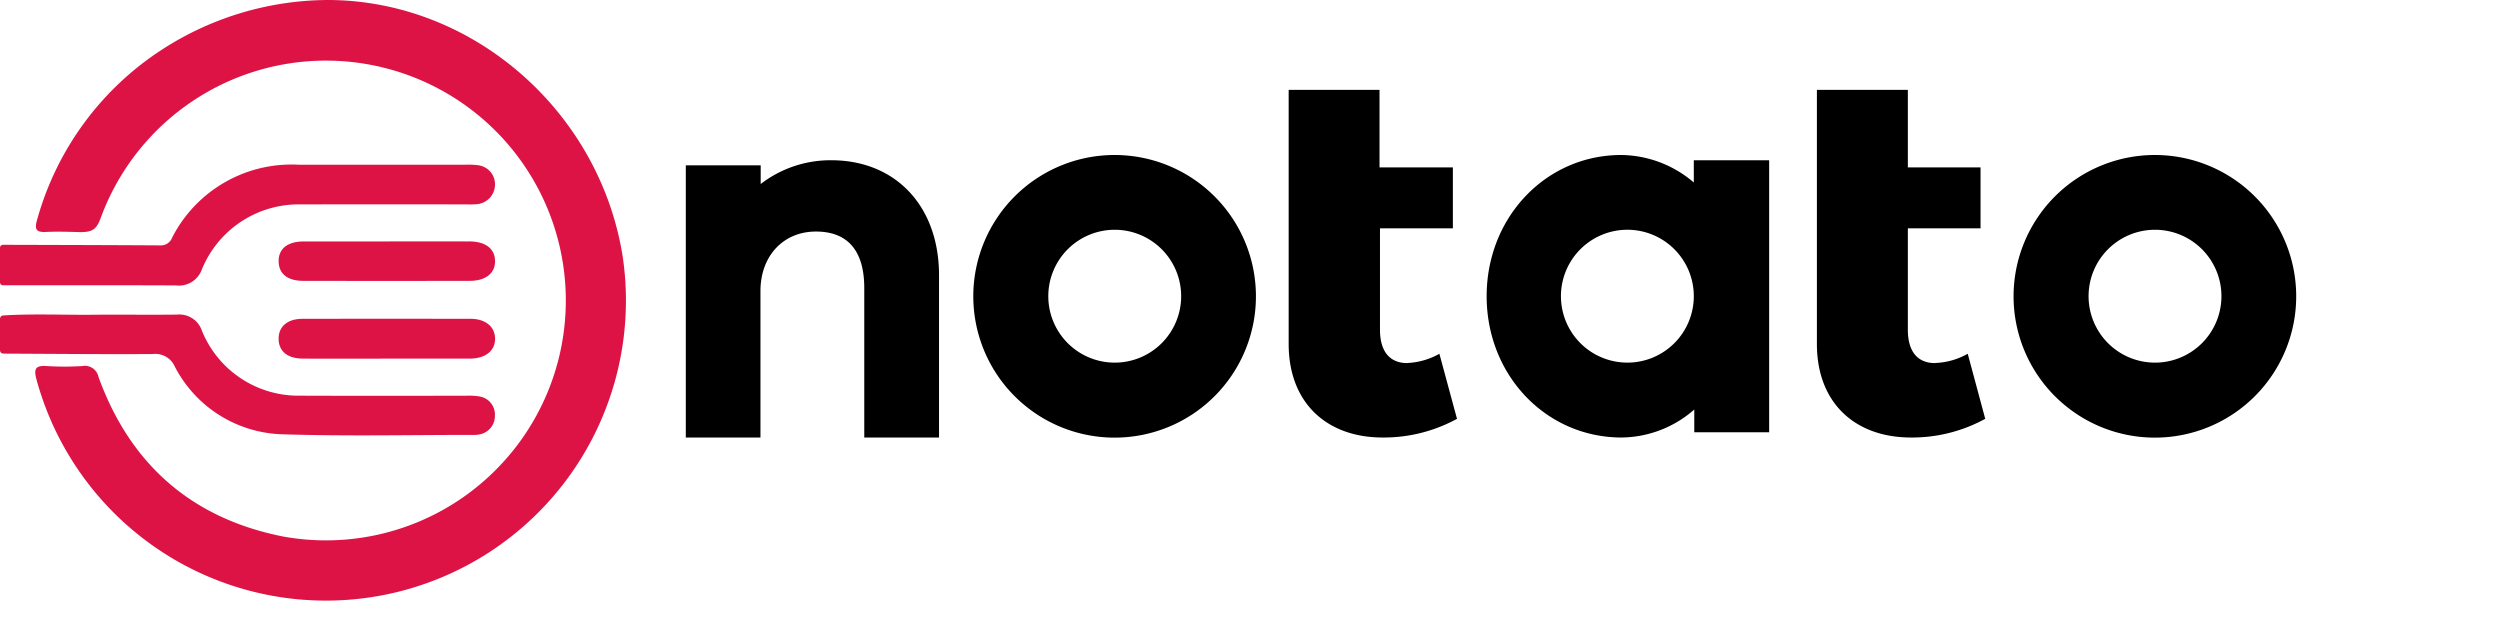
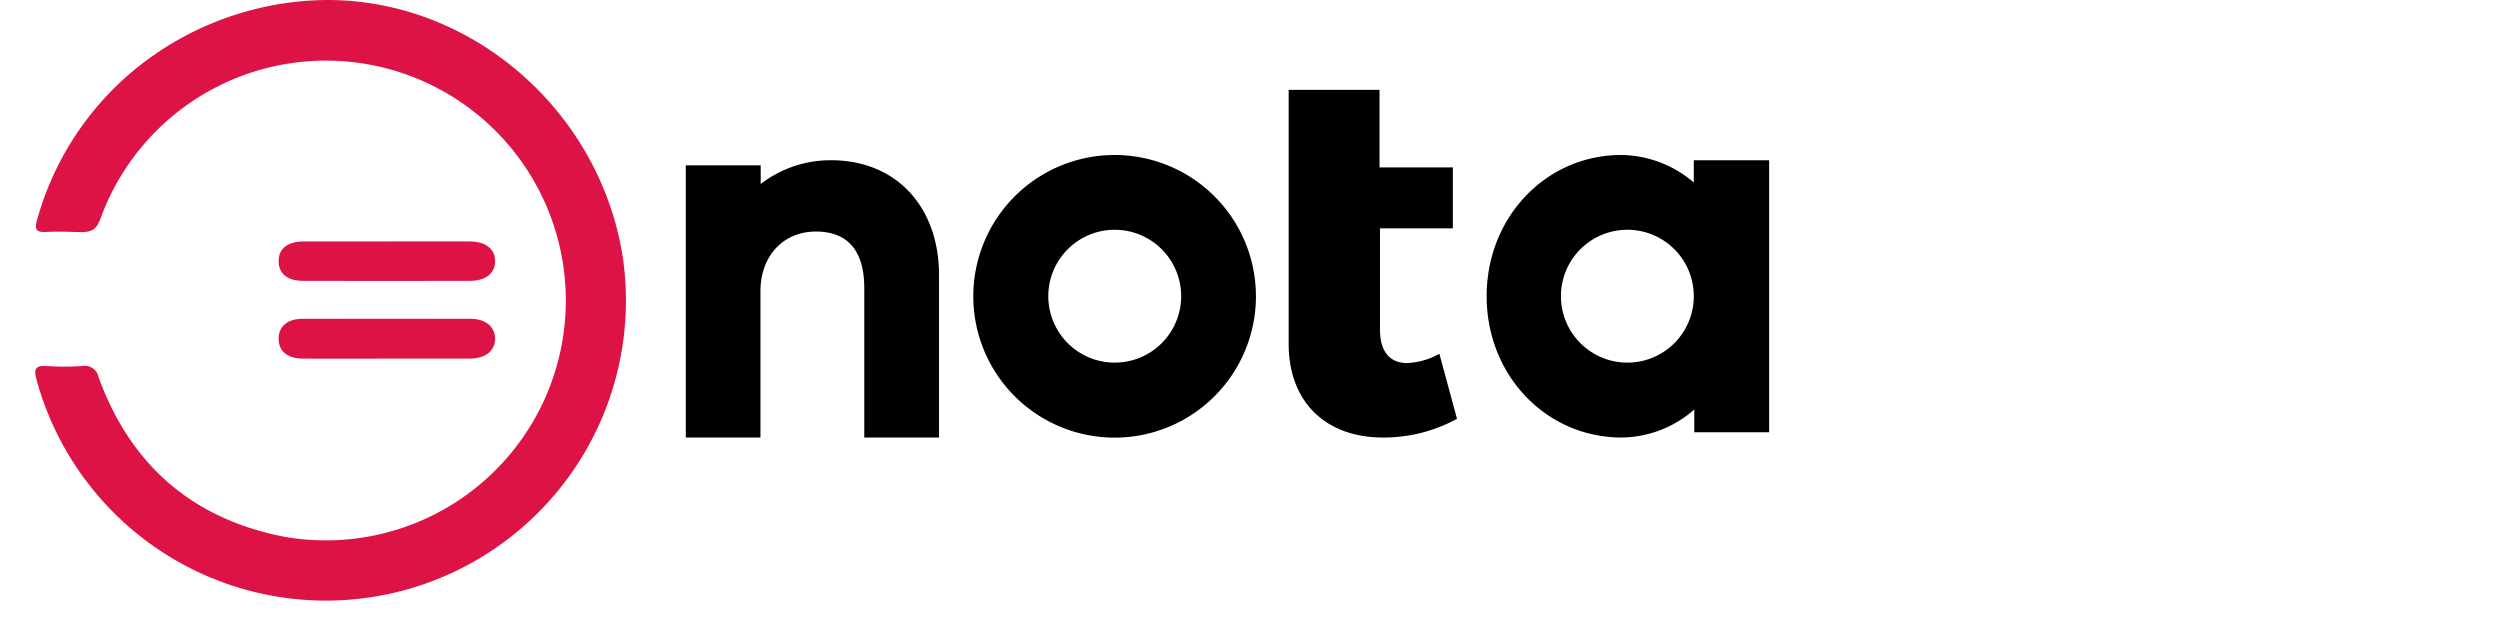
<svg xmlns="http://www.w3.org/2000/svg" id="simbolo" width="216.662" height="53.619" viewBox="0 0 216.662 53.619">
  <path id="Caminho_8952" data-name="Caminho 8952" d="M125.657,26.609c-1.475,0-2.373-.939-2.373-2.91v-8.77H129.6V9.647h-6.356V2.93H115.37V24.948c0,5.159,3.353,8.11,8.141,8.11a13.227,13.227,0,0,0,6.448-1.62L128.432,25.8a6.19,6.19,0,0,1-2.775.8Z" transform="translate(-3.688 4.859)" />
-   <path id="Caminho_8953" data-name="Caminho 8953" d="M169.985,26.609c-1.475,0-2.363-.939-2.363-2.91v-8.77h6.3V9.647h-6.3V2.93H159.74V24.948c0,5.159,3.353,8.11,8.151,8.11a13.186,13.186,0,0,0,6.438-1.62L172.812,25.8a6.191,6.191,0,0,1-2.827.8Z" transform="translate(-2.279 4.859)" />
  <path id="Caminho_8955" data-name="Caminho 8955" d="M77.328,8.84A9.915,9.915,0,0,0,71.22,10.9V9.284H64.73V32.87H71.2V20.179c0-3.044,1.981-5.159,4.808-5.159s4.189,1.744,4.189,4.9V32.87h6.479V18.8C86.675,12.843,82.94,8.84,77.328,8.84Z" transform="translate(-5.295 5.047)" />
  <path id="Caminho_8956" data-name="Caminho 8956" d="M101.137,8.4a12.247,12.247,0,1,0,12.237,12.237A12.247,12.247,0,0,0,101.137,8.4Zm0,17.994a5.757,5.757,0,1,1,5.757-5.757A5.757,5.757,0,0,1,101.137,26.394Z" transform="translate(-4.529 5.033)" />
  <path id="Caminho_8957" data-name="Caminho 8957" d="M149.953,10.783A9.812,9.812,0,0,0,143.659,8.4C137.159,8.4,132,13.775,132,20.637s5.159,12.247,11.7,12.247a9.688,9.688,0,0,0,6.294-2.425V32.43h6.49V8.854h-6.531Zm-5.747,15.61a5.757,5.757,0,1,1,5.747-5.757A5.757,5.757,0,0,1,144.206,26.394Z" transform="translate(-3.16 5.033)" />
-   <path id="Caminho_8958" data-name="Caminho 8958" d="M188.517,8.4a12.247,12.247,0,1,0,12.237,12.237A12.247,12.247,0,0,0,188.517,8.4Zm0,17.994a5.757,5.757,0,1,1,5.757-5.757A5.757,5.757,0,0,1,188.517,26.394Z" transform="translate(-1.754 5.033)" />
  <g id="Grupo_852" data-name="Grupo 852">
-     <path id="Caminho_9429" data-name="Caminho 9429" d="M15.23,74.264a2.113,2.113,0,0,0,2.254-1.358,9.061,9.061,0,0,1,8.312-5.664q7.3-.007,14.591,0a7.485,7.485,0,0,0,.985-.022A1.715,1.715,0,0,0,42.9,65.5a1.661,1.661,0,0,0-1.476-1.652,6.412,6.412,0,0,0-1.092-.044c-4.821,0-9.642.011-14.463,0A11.614,11.614,0,0,0,14.914,70.13a1.033,1.033,0,0,1-1,.666c-4.553-.029-9.106-.037-13.659-.051A.253.253,0,0,0,0,71v3a.253.253,0,0,0,.253.253c4.992,0,9.985-.01,14.977.012" transform="translate(0 -49.529)" fill="#dd1346" />
    <path id="Caminho_9430" data-name="Caminho 9430" d="M64.622,22.494C62.753,9.825,51.717,0,38.989,0A26.65,26.65,0,0,0,24.855,4.17a25.8,25.8,0,0,0-11.029,14.9c-.226.78-.088,1.075.756,1.033.948-.047,1.9-.017,2.847.01,1.27.036,1.567-.264,1.952-1.32A20.789,20.789,0,1,1,35.2,46.506c-7.924-1.554-13.283-6.229-16.041-13.821a1.211,1.211,0,0,0-1.418-.96,25.422,25.422,0,0,1-3.067,0c-.993-.069-1.145.243-.892,1.176a26,26,0,0,0,50.838-10.4" transform="translate(-10.617 0)" fill="#dd1346" />
-     <path id="Caminho_9431" data-name="Caminho 9431" d="M13.254,125.294a1.844,1.844,0,0,1,1.886,1.071,10.841,10.841,0,0,0,9.407,5.888c5.473.174,10.956.051,16.435.052a2.3,2.3,0,0,0,.651-.061,1.614,1.614,0,0,0,1.256-1.6,1.584,1.584,0,0,0-1.306-1.666,5.4,5.4,0,0,0-1.2-.066c-4.882,0-9.763.014-14.645-.007a9.018,9.018,0,0,1-8.238-5.626,2.063,2.063,0,0,0-2.168-1.4c-2.41.029-4.821-.011-7.232.013-2.609.026-5.22-.1-7.827.06a.292.292,0,0,0-.273.292v2.725a.291.291,0,0,0,.289.291c4.322.02,8.644.063,12.965.036" transform="translate(0 -94.614)" fill="#dd1346" />
    <path id="Caminho_9432" data-name="Caminho 9432" d="M124.587,123.5q-7.283-.019-14.566,0c-1.313,0-2.076.694-2.057,1.758s.775,1.685,2.115,1.692c2.409.013,4.819,0,7.228,0s4.819.008,7.228,0c1.37-.006,2.211-.694,2.19-1.752-.02-1.023-.828-1.7-2.139-1.7" transform="translate(-83.819 -95.87)" fill="#dd1346" />
    <path id="Caminho_9433" data-name="Caminho 9433" d="M124.476,93.544c-2.409-.009-4.817,0-7.226,0-2.372,0-4.744-.008-7.116,0-1.413.007-2.186.645-2.167,1.739.018,1.06.765,1.674,2.118,1.677q7.226.015,14.451,0c1.391,0,2.214-.674,2.19-1.738s-.832-1.677-2.251-1.682" transform="translate(-83.821 -72.62)" fill="#dd1346" />
  </g>
</svg>